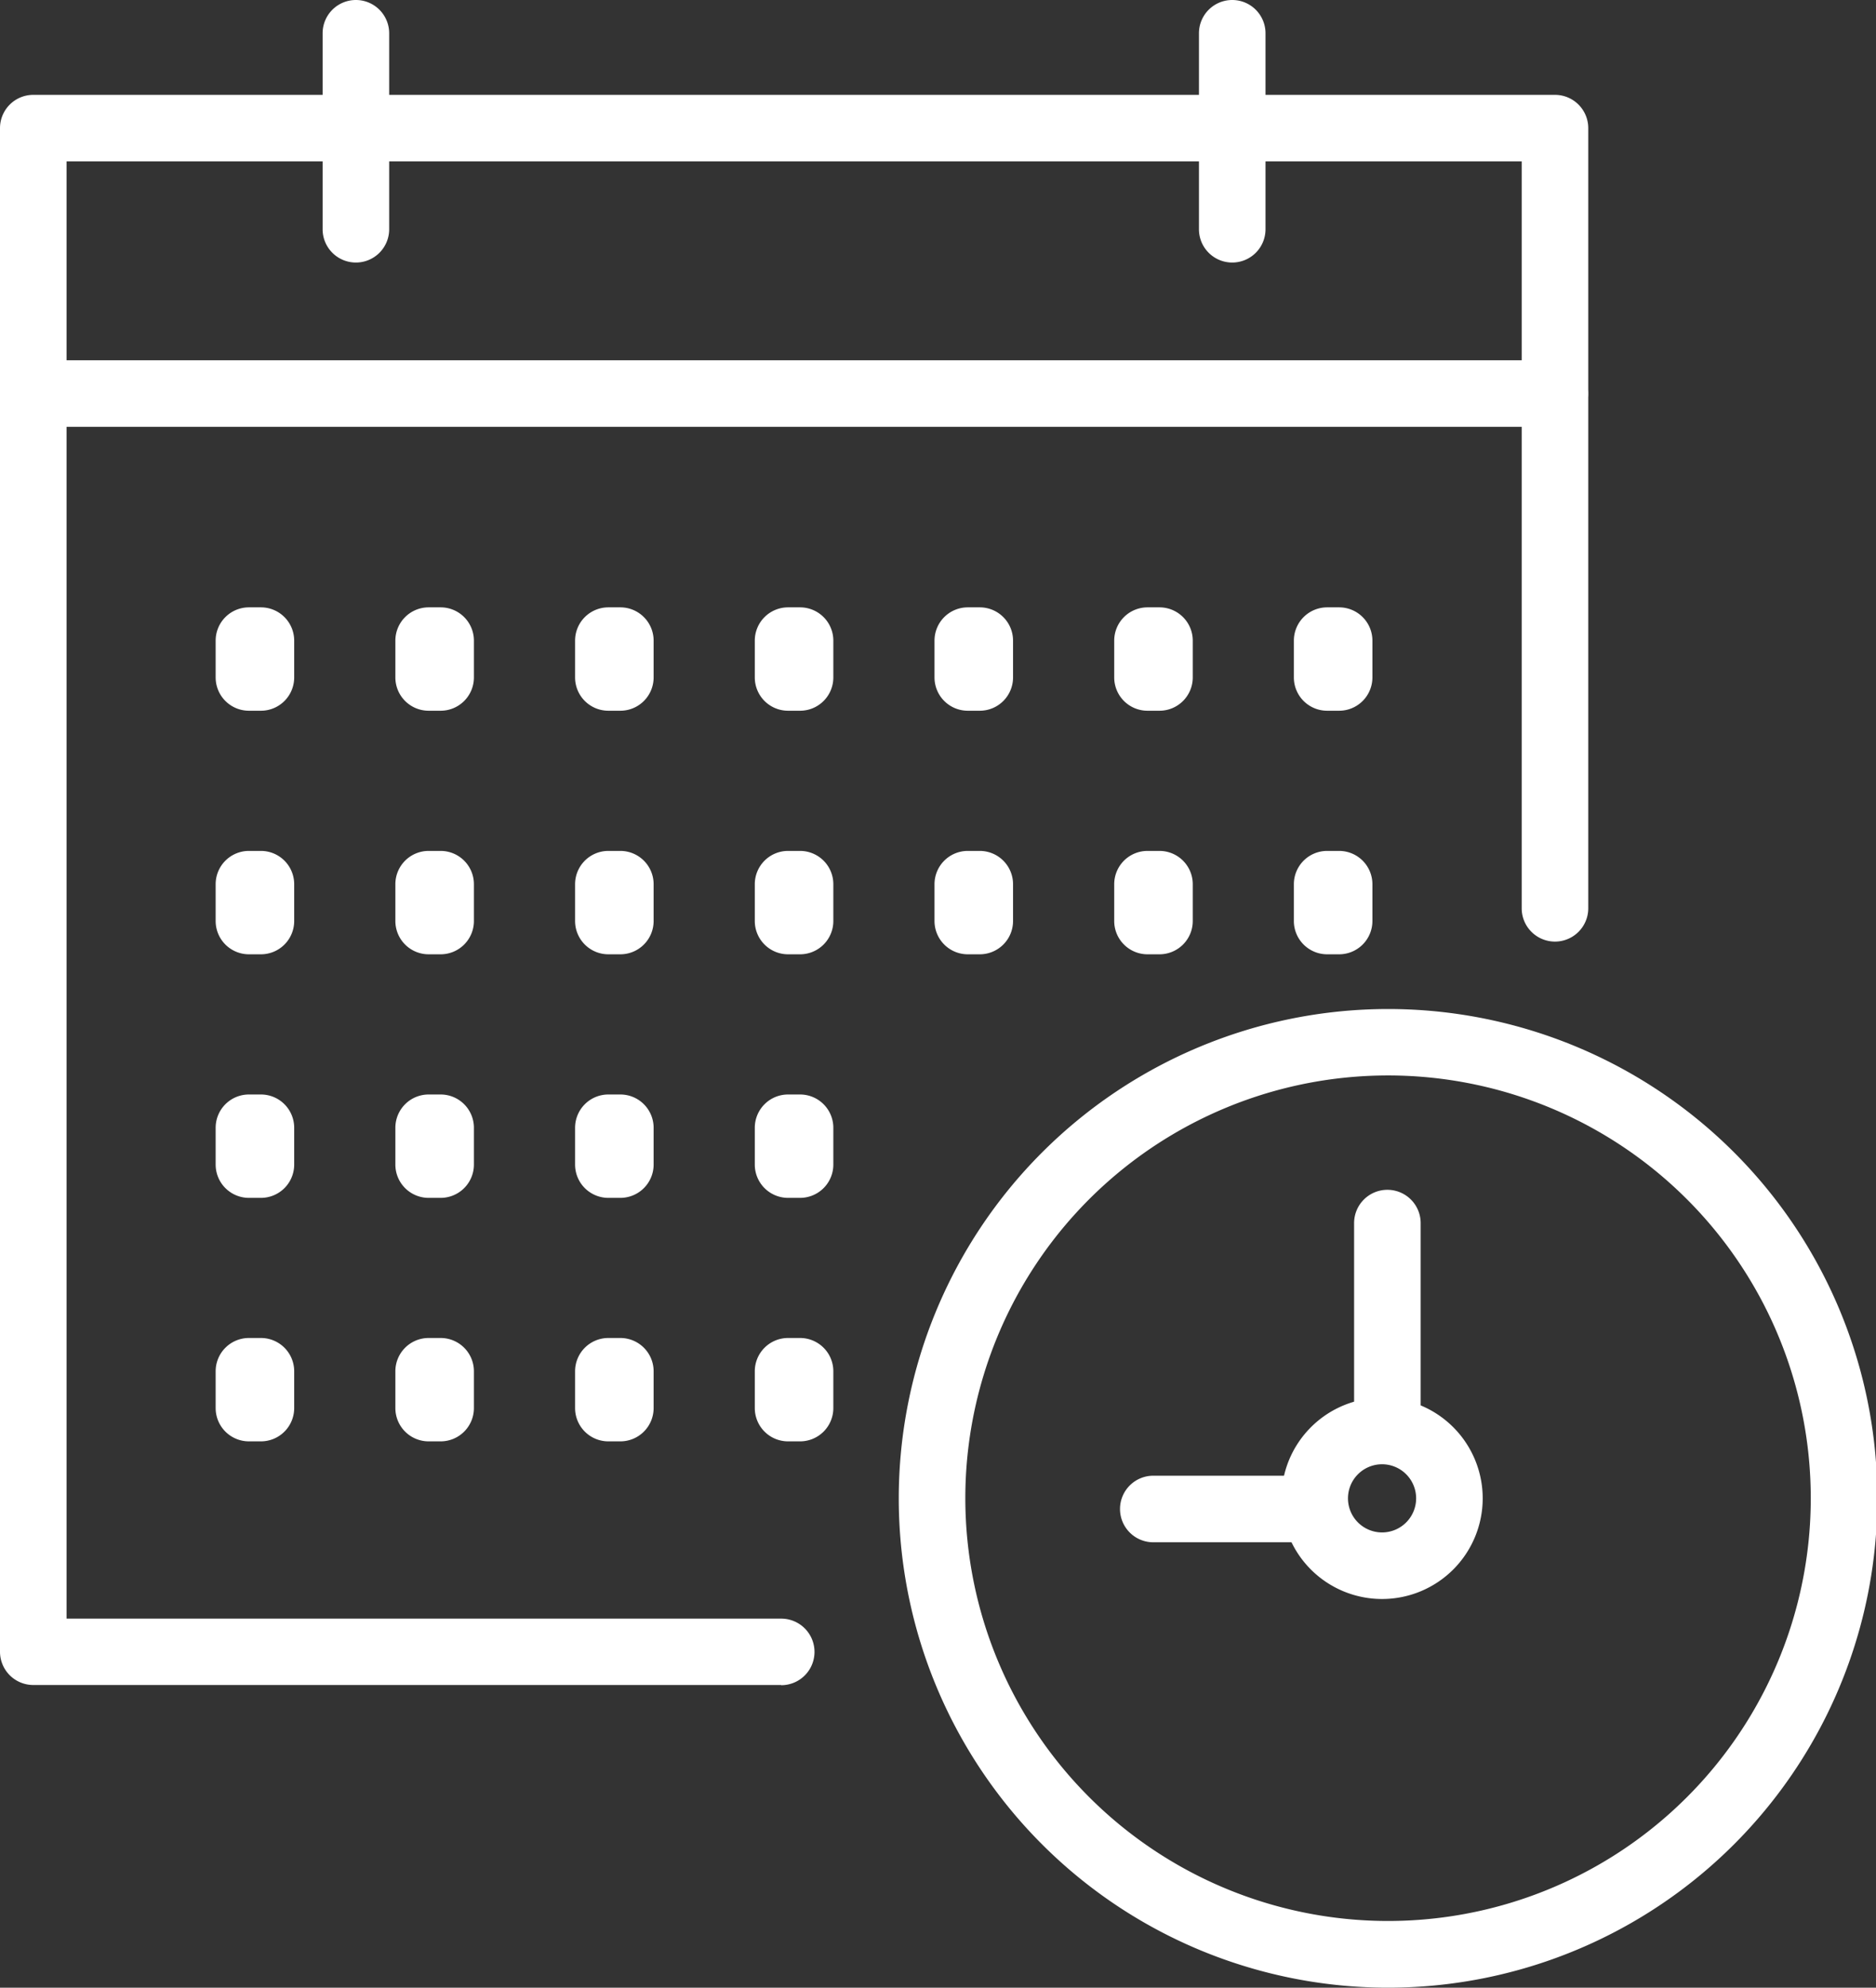
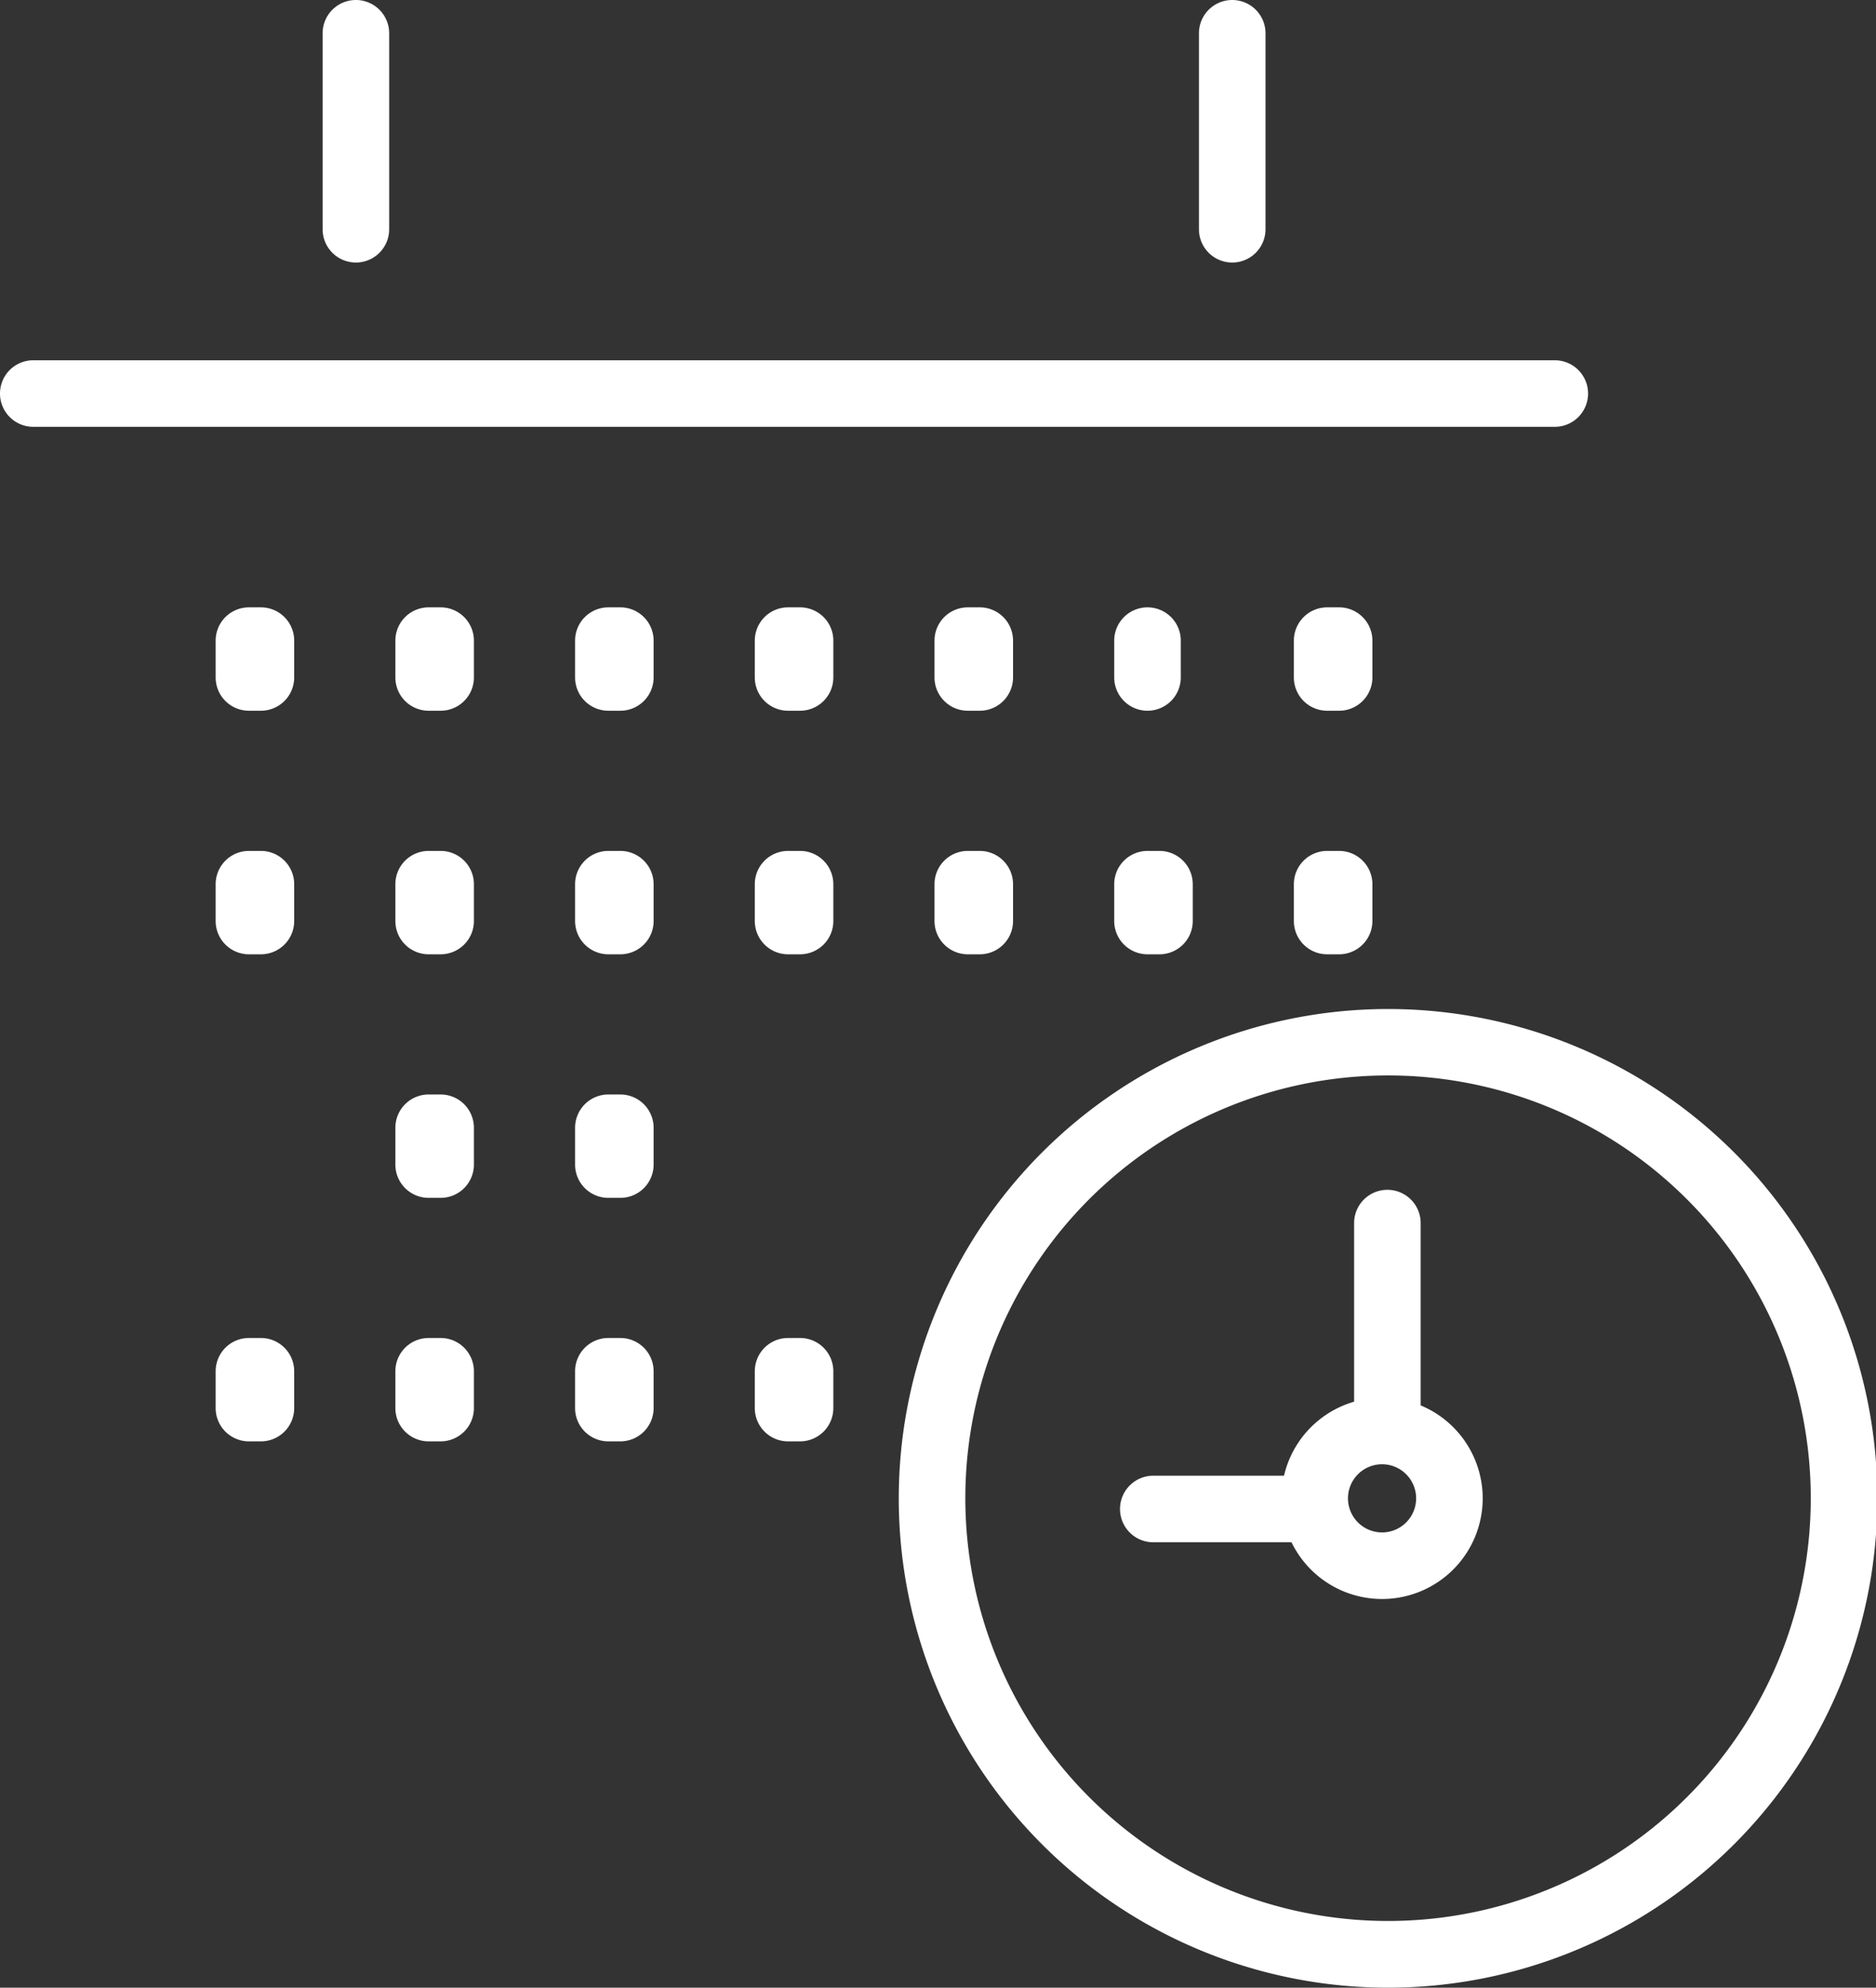
<svg xmlns="http://www.w3.org/2000/svg" width="28.185" height="29.86" viewBox="0 0 28.185 29.86">
  <rect x="0" y="0" width="28.185" height="29.86" fill="#333333" stroke="none" />
  <g transform="translate(-789.538 -1723.175)">
-     <path d="M801.275,1748.488H790.038a.5.5,0,0,1-.5-.5V1725.1a.5.5,0,0,1,.5-.5H812.9a.5.5,0,0,1,.5.5v11.72a.5.5,0,0,1-1,0V1725.6H790.538v21.891h10.737a.5.5,0,0,1,0,1Z" fill="#fff" />
    <path d="M22.859.5H0A.5.5,0,0,1-.5,0,.5.5,0,0,1,0-.5H22.859a.5.5,0,0,1,.5.5A.5.5,0,0,1,22.859.5Z" transform="translate(790.038 1729.087)" fill="#fff" />
    <path d="M0,3.444a.5.5,0,0,1-.5-.5V0A.5.5,0,0,1,0-.5.5.5,0,0,1,.5,0V2.944A.5.5,0,0,1,0,3.444Z" transform="translate(794.885 1723.675)" fill="#fff" />
    <path d="M0,3.444a.5.5,0,0,1-.5-.5V0A.5.5,0,0,1,0-.5.5.5,0,0,1,.5,0V2.944A.5.5,0,0,1,0,3.444Z" transform="translate(808.051 1723.675)" fill="#fff" />
    <path d="M0-.5H.18a.5.5,0,0,1,.5.5V.553a.5.5,0,0,1-.5.5H0a.5.5,0,0,1-.5-.5V0A.5.5,0,0,1,0-.5Z" transform="translate(793.278 1732.799)" fill="#fff" />
    <path d="M0-.5H.18a.5.5,0,0,1,.5.5V.553a.5.5,0,0,1-.5.5H0a.5.5,0,0,1-.5-.5V0A.5.5,0,0,1,0-.5Z" transform="translate(795.978 1732.799)" fill="#fff" />
    <path d="M0-.5H.18a.5.5,0,0,1,.5.5V.553a.5.5,0,0,1-.5.5H0a.5.5,0,0,1-.5-.5V0A.5.5,0,0,1,0-.5Z" transform="translate(798.678 1732.799)" fill="#fff" />
    <path d="M0-.5H.18a.5.5,0,0,1,.5.5V.553a.5.5,0,0,1-.5.5H0a.5.5,0,0,1-.5-.5V0A.5.5,0,0,1,0-.5Z" transform="translate(801.378 1732.799)" fill="#fff" />
    <path d="M0-.5H.18a.5.5,0,0,1,.5.5V.553a.5.5,0,0,1-.5.5H0a.5.5,0,0,1-.5-.5V0A.5.5,0,0,1,0-.5Z" transform="translate(804.078 1732.799)" fill="#fff" />
-     <path d="M0-.5H.18a.5.5,0,0,1,.5.5V.553a.5.5,0,0,1-.5.5H0a.5.5,0,0,1-.5-.5V0A.5.5,0,0,1,0-.5Z" transform="translate(806.778 1732.799)" fill="#fff" />
+     <path d="M0-.5a.5.5,0,0,1,.5.5V.553a.5.5,0,0,1-.5.5H0a.5.5,0,0,1-.5-.5V0A.5.5,0,0,1,0-.5Z" transform="translate(806.778 1732.799)" fill="#fff" />
    <path d="M0-.5H.18a.5.5,0,0,1,.5.5V.553a.5.5,0,0,1-.5.5H0a.5.5,0,0,1-.5-.5V0A.5.5,0,0,1,0-.5Z" transform="translate(809.477 1732.799)" fill="#fff" />
    <path d="M0-.5H.18a.5.5,0,0,1,.5.5V.553a.5.5,0,0,1-.5.5H0a.5.5,0,0,1-.5-.5V0A.5.5,0,0,1,0-.5Z" transform="translate(793.278 1736.458)" fill="#fff" />
    <path d="M0-.5H.18a.5.5,0,0,1,.5.5V.553a.5.5,0,0,1-.5.5H0a.5.5,0,0,1-.5-.5V0A.5.5,0,0,1,0-.5Z" transform="translate(795.978 1736.458)" fill="#fff" />
    <path d="M0-.5H.18a.5.5,0,0,1,.5.5V.553a.5.5,0,0,1-.5.5H0a.5.5,0,0,1-.5-.5V0A.5.5,0,0,1,0-.5Z" transform="translate(798.678 1736.458)" fill="#fff" />
    <path d="M0-.5H.18a.5.5,0,0,1,.5.5V.553a.5.5,0,0,1-.5.5H0a.5.5,0,0,1-.5-.5V0A.5.5,0,0,1,0-.5Z" transform="translate(801.378 1736.458)" fill="#fff" />
    <path d="M0-.5H.18a.5.5,0,0,1,.5.5V.553a.5.5,0,0,1-.5.5H0a.5.5,0,0,1-.5-.5V0A.5.5,0,0,1,0-.5Z" transform="translate(804.078 1736.458)" fill="#fff" />
    <path d="M0-.5H.18a.5.5,0,0,1,.5.5V.553a.5.5,0,0,1-.5.5H0a.5.5,0,0,1-.5-.5V0A.5.5,0,0,1,0-.5Z" transform="translate(806.778 1736.458)" fill="#fff" />
    <path d="M0-.5H.18a.5.5,0,0,1,.5.5V.553a.5.5,0,0,1-.5.5H0a.5.5,0,0,1-.5-.5V0A.5.5,0,0,1,0-.5Z" transform="translate(809.477 1736.458)" fill="#fff" />
-     <path d="M0-.5H.18a.5.5,0,0,1,.5.5V.553a.5.5,0,0,1-.5.5H0a.5.5,0,0,1-.5-.5V0A.5.5,0,0,1,0-.5Z" transform="translate(793.278 1740.117)" fill="#fff" />
    <path d="M0-.5H.18a.5.5,0,0,1,.5.5V.553a.5.5,0,0,1-.5.5H0a.5.5,0,0,1-.5-.5V0A.5.5,0,0,1,0-.5Z" transform="translate(795.978 1740.117)" fill="#fff" />
    <path d="M0-.5H.18a.5.5,0,0,1,.5.5V.553a.5.5,0,0,1-.5.5H0a.5.5,0,0,1-.5-.5V0A.5.5,0,0,1,0-.5Z" transform="translate(798.678 1740.117)" fill="#fff" />
-     <path d="M0-.5H.18a.5.5,0,0,1,.5.5V.553a.5.5,0,0,1-.5.5H0a.5.5,0,0,1-.5-.5V0A.5.5,0,0,1,0-.5Z" transform="translate(801.378 1740.117)" fill="#fff" />
    <path d="M0-.5H.18a.5.5,0,0,1,.5.5V.553a.5.5,0,0,1-.5.5H0a.5.5,0,0,1-.5-.5V0A.5.5,0,0,1,0-.5Z" transform="translate(793.278 1743.775)" fill="#fff" />
    <path d="M0-.5H.18a.5.5,0,0,1,.5.5V.553a.5.5,0,0,1-.5.5H0a.5.5,0,0,1-.5-.5V0A.5.5,0,0,1,0-.5Z" transform="translate(795.978 1743.775)" fill="#fff" />
    <path d="M0-.5H.18a.5.5,0,0,1,.5.5V.553a.5.5,0,0,1-.5.5H0a.5.5,0,0,1-.5-.5V0A.5.5,0,0,1,0-.5Z" transform="translate(798.678 1743.775)" fill="#fff" />
    <path d="M0-.5H.18a.5.5,0,0,1,.5.5V.553a.5.5,0,0,1-.5.5H0a.5.5,0,0,1-.5-.5V0A.5.5,0,0,1,0-.5Z" transform="translate(801.378 1743.775)" fill="#fff" />
    <path d="M6.841-.5A7.351,7.351,0,1,1-.5,6.851,7.354,7.354,0,0,1,6.841-.5Zm0,13.7A6.351,6.351,0,1,0,.5,6.851,6.353,6.353,0,0,0,6.841,13.2Z" transform="translate(803.541 1738.833)" fill="#fff" />
    <path d="M1.012-.5A1.512,1.512,0,1,1-.5,1.012,1.514,1.514,0,0,1,1.012-.5Zm0,2.024A.512.512,0,1,0,.5,1.012.512.512,0,0,0,1.012,1.524Z" transform="translate(809.29 1744.672)" fill="#fff" />
    <path d="M0,3.564a.5.5,0,0,1-.5-.5V0A.5.5,0,0,1,0-.5.5.5,0,0,1,.5,0V3.064A.5.5,0,0,1,0,3.564Z" transform="translate(810.382 1741.549)" fill="#fff" />
    <path d="M2.426.5H0A.5.5,0,0,1-.5,0,.5.5,0,0,1,0-.5H2.426a.5.5,0,0,1,.5.5A.5.5,0,0,1,2.426.5Z" transform="translate(806.865 1745.844)" fill="#fff" />
  </g>
</svg>